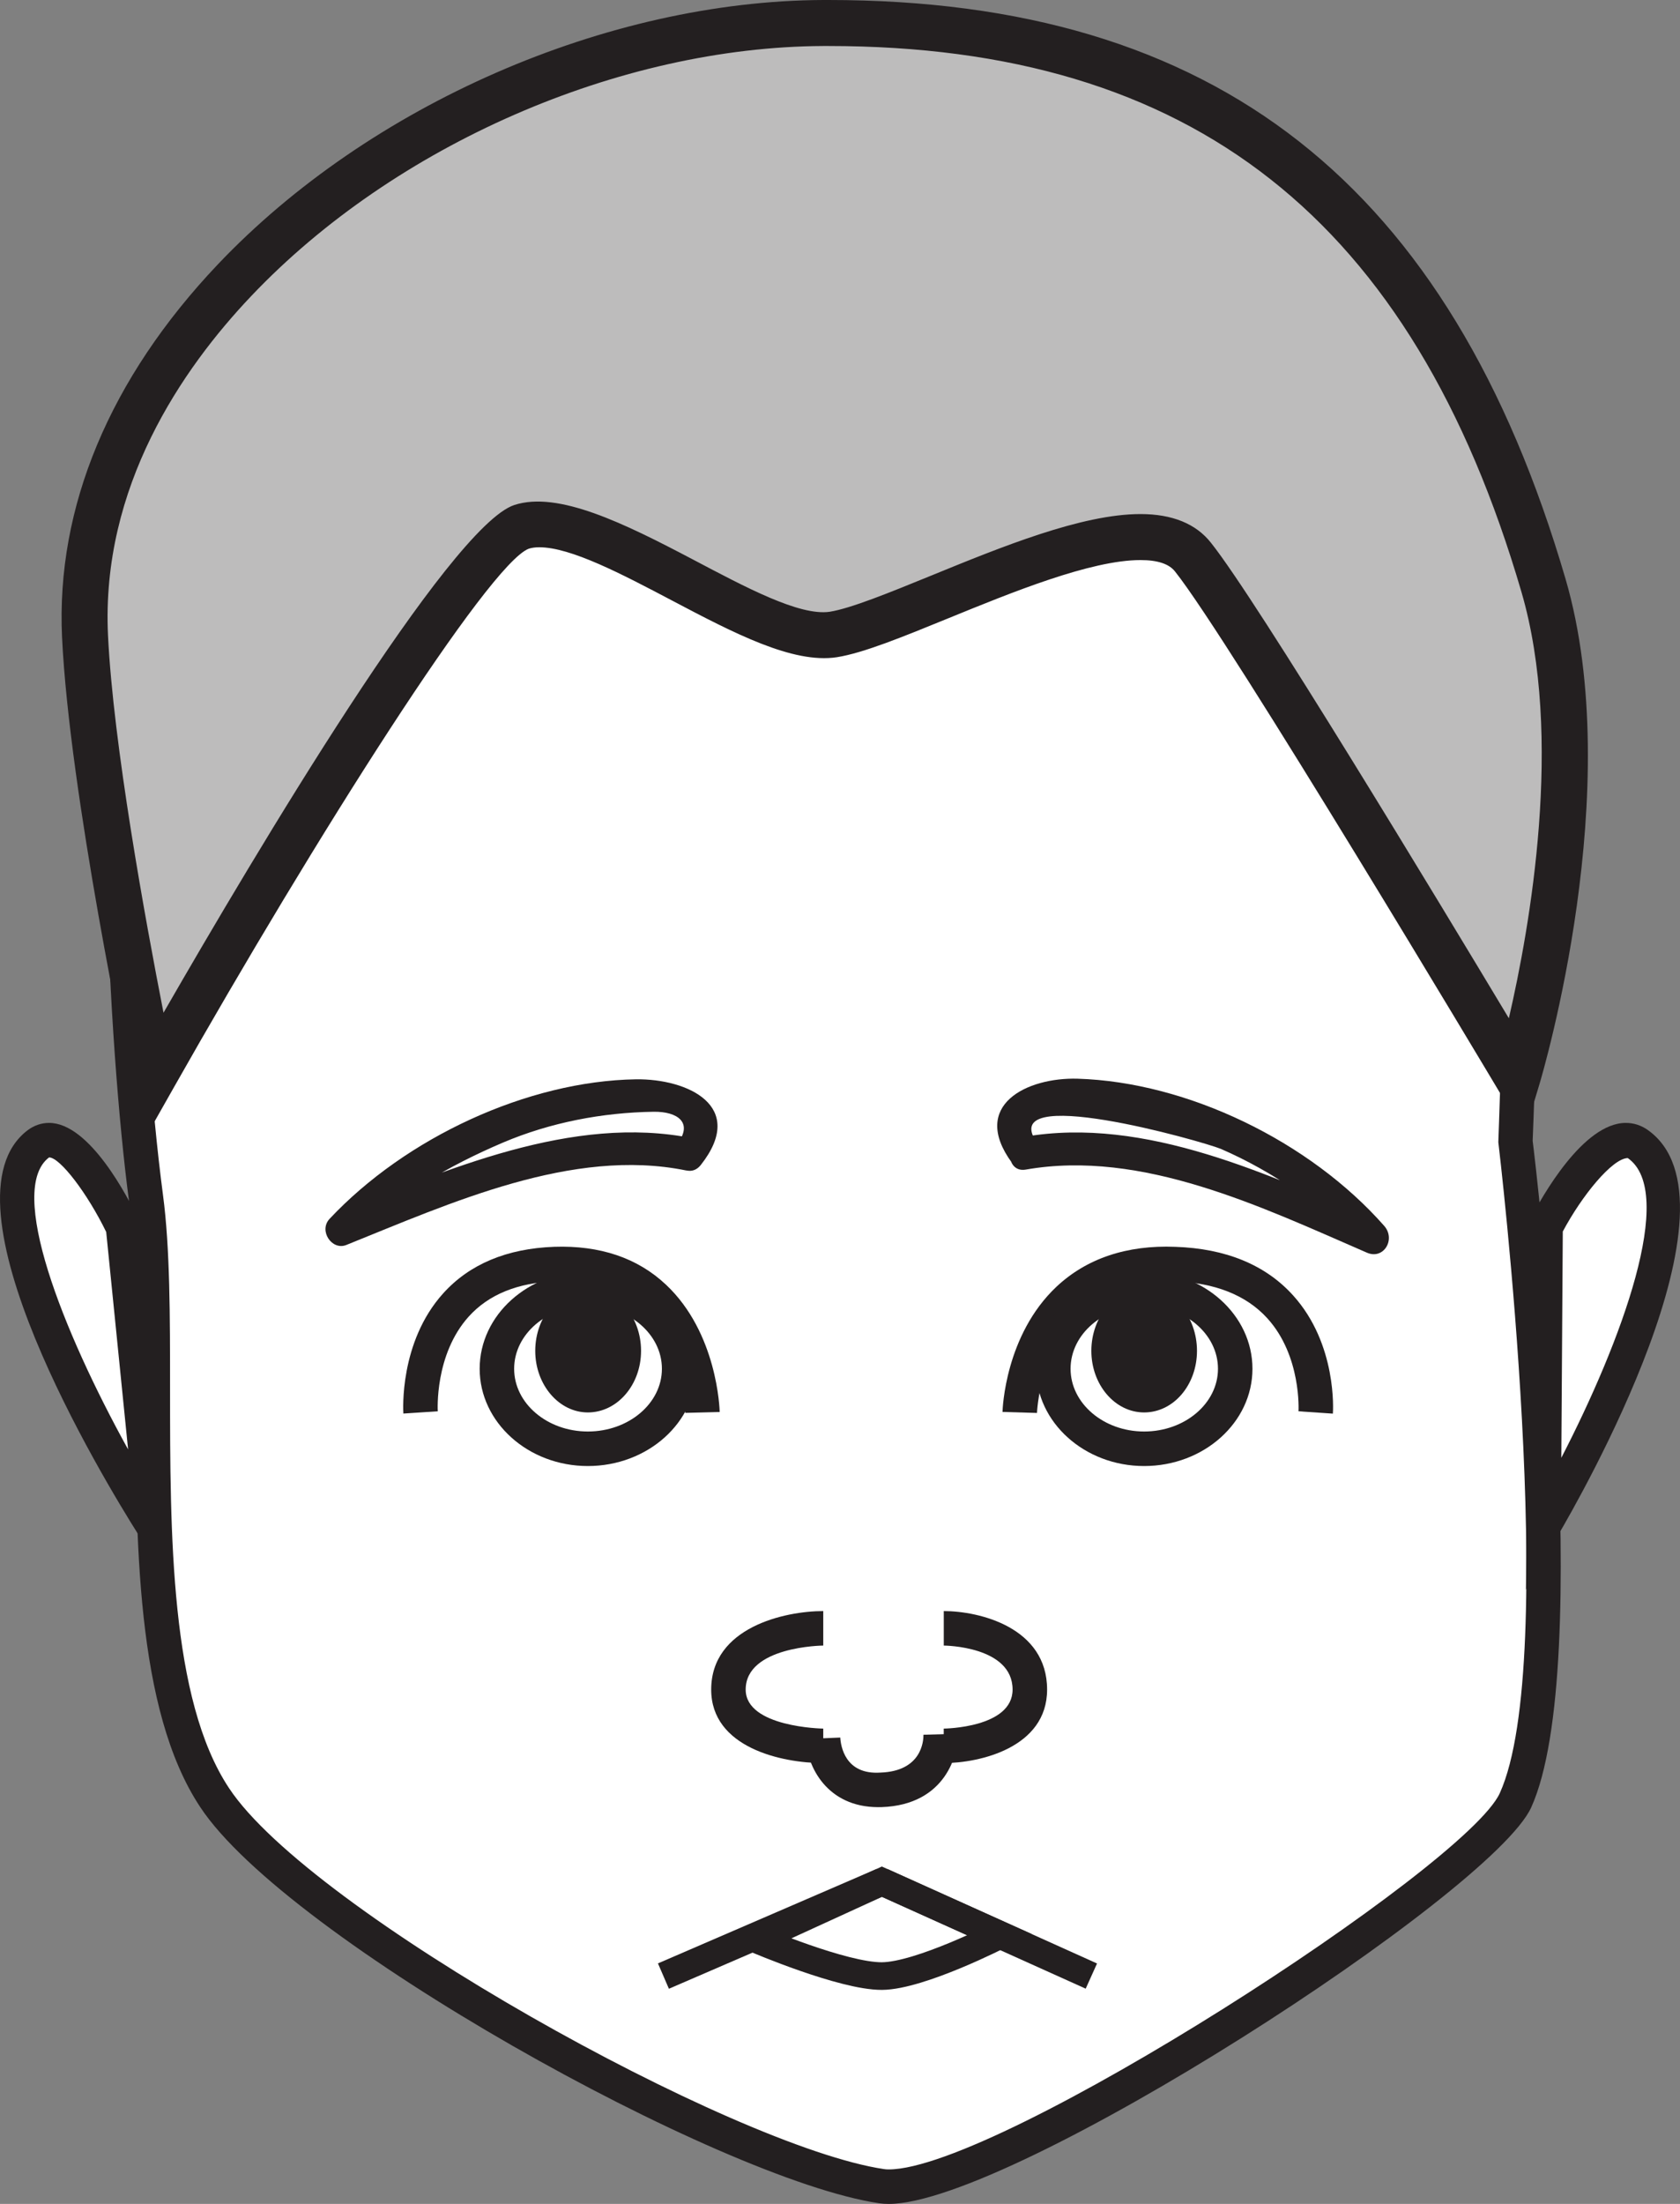
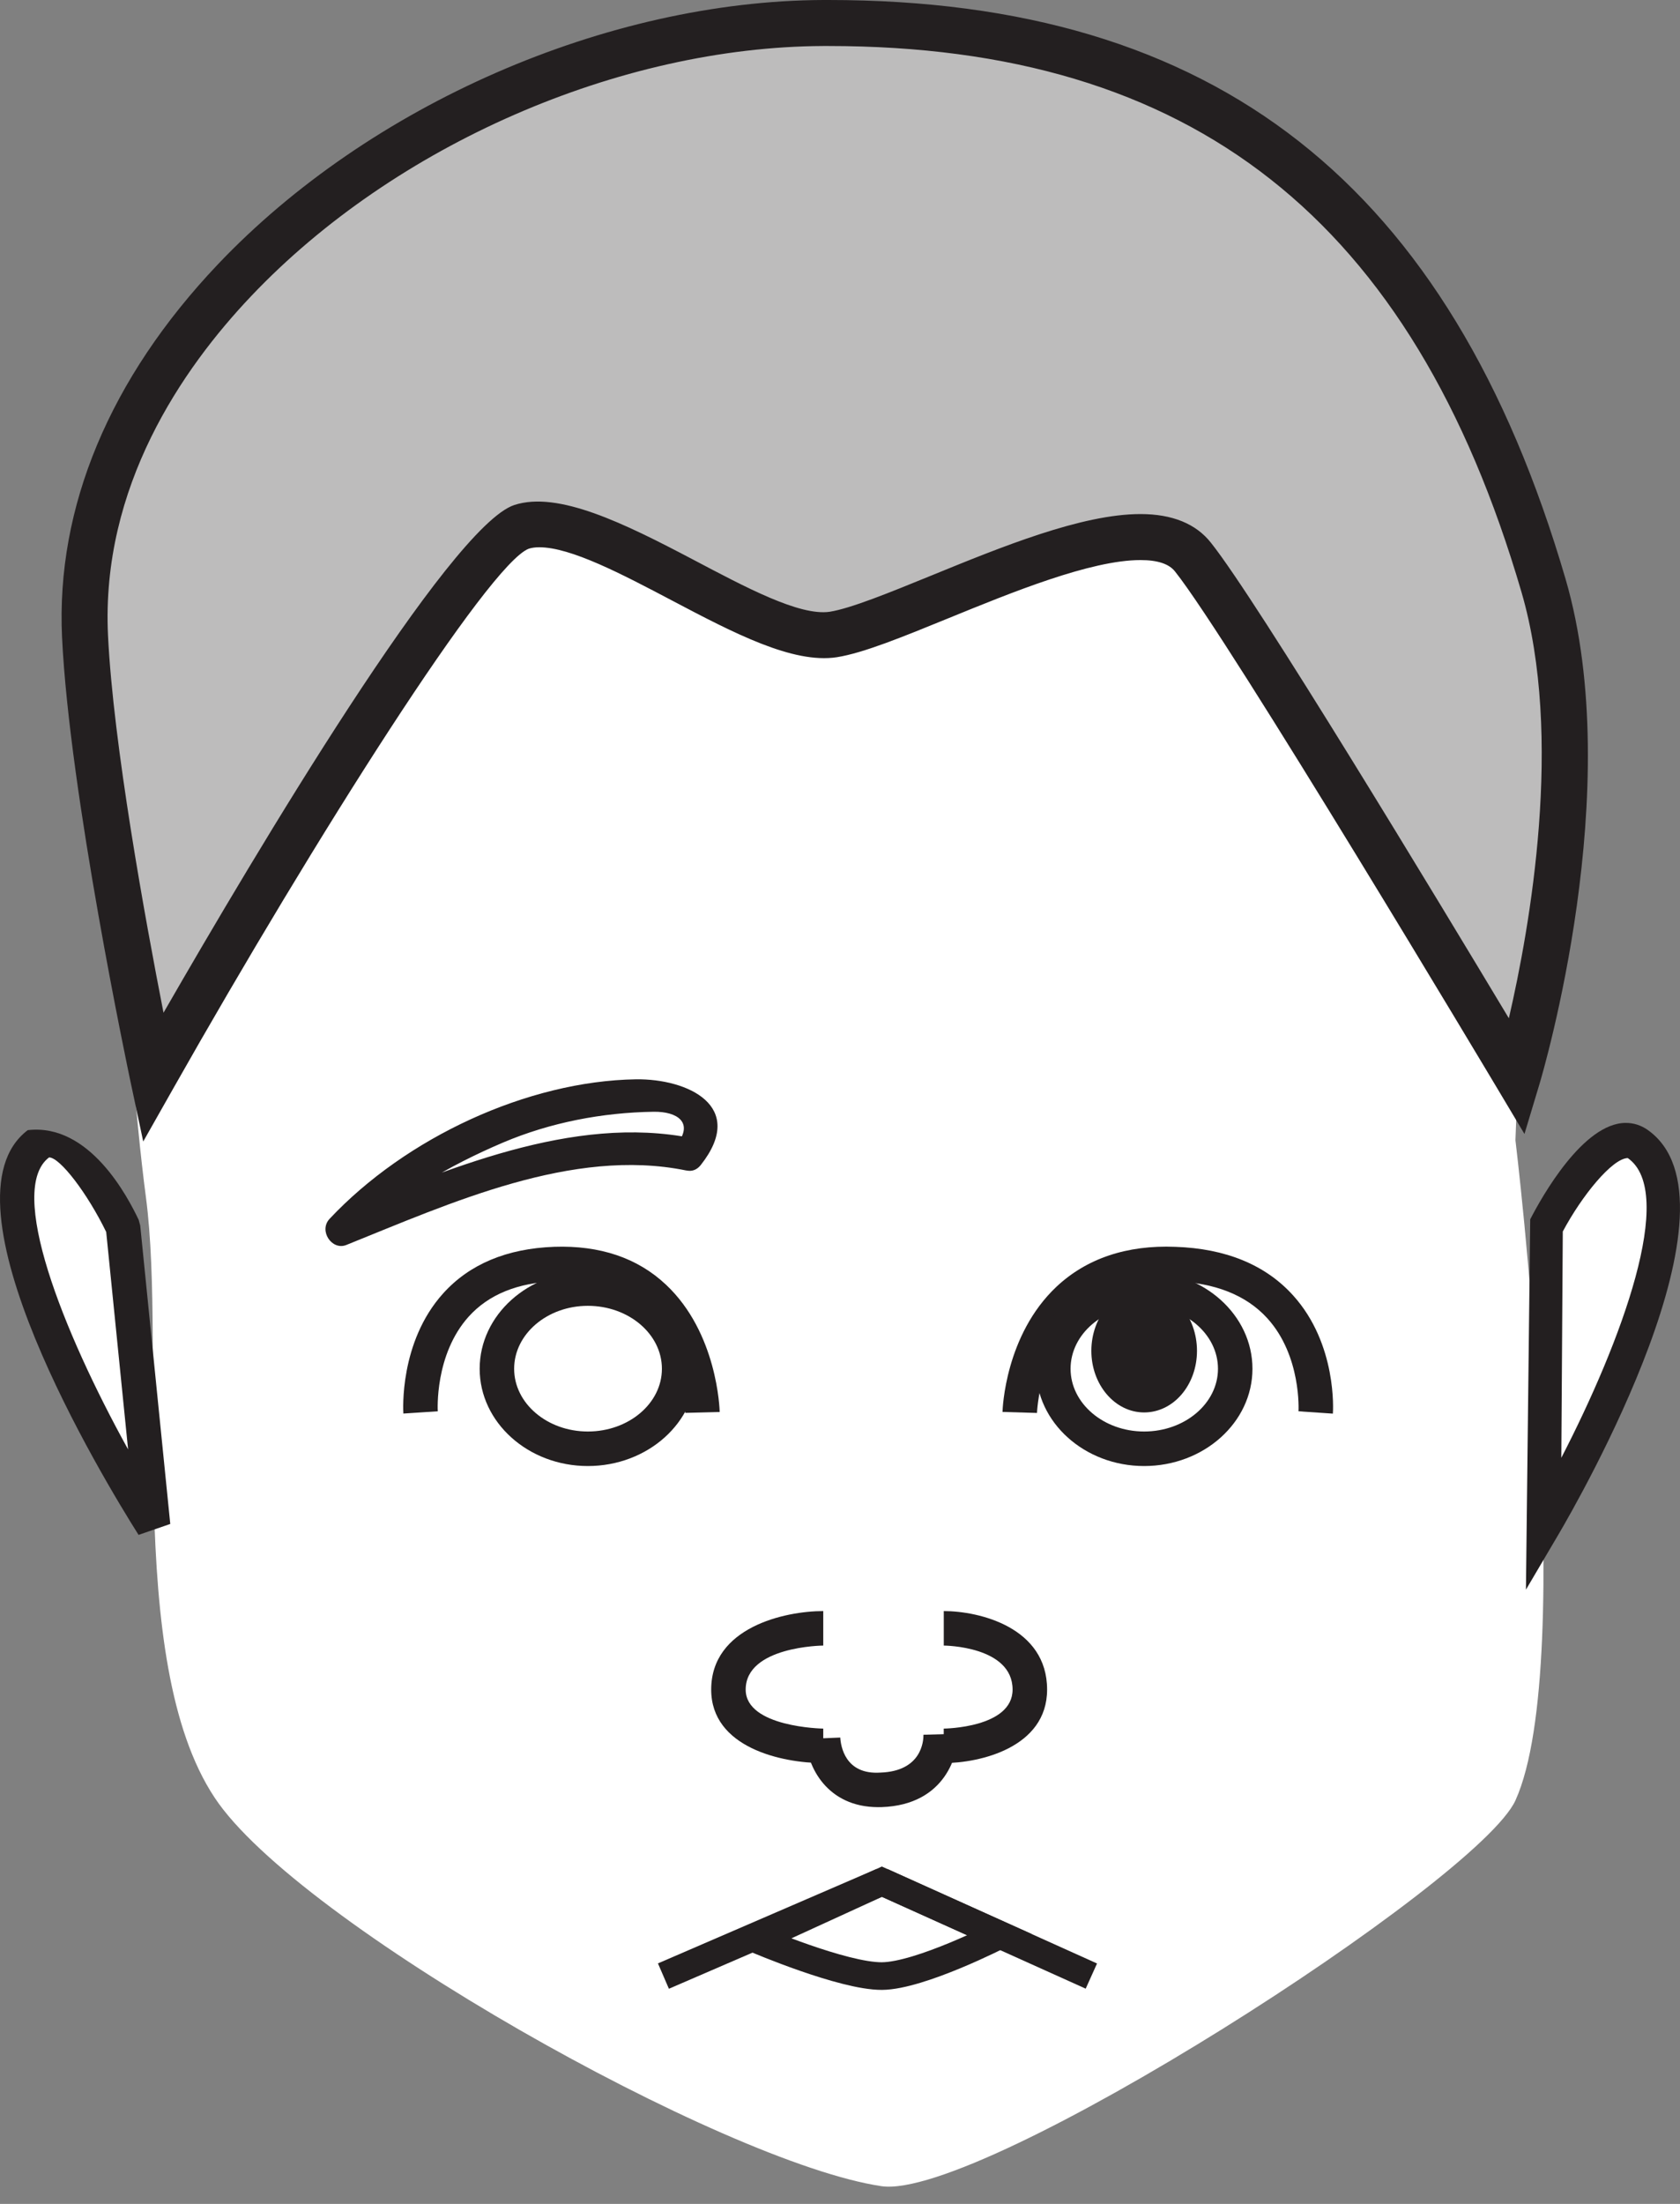
<svg xmlns="http://www.w3.org/2000/svg" width="182.536pt" height="239.333pt" viewBox="0 0 182.536 239.333" version="1.1">
  <rect x="0" y="0" width="182.536" height="239.333" fill="#808080" stroke="none" />
  <defs>
    <clipPath id="clip1">
      <path d="M 11 4 L 170 4 L 170 239.332 L 11 239.332 Z M 11 4 " />
    </clipPath>
    <clipPath id="clip2">
      <path d="M 165 121 L 182.535 121 L 182.535 173 L 165 173 Z M 165 121 " />
    </clipPath>
    <clipPath id="clip3">
      <path d="M 39 161 L 152 161 L 152 239.332 L 39 239.332 Z M 39 161 " />
    </clipPath>
    <clipPath id="clip4">
      <path d="M 29 161 L 139 161 L 139 239.332 L 29 239.332 Z M 29 161 " />
    </clipPath>
    <clipPath id="clip5">
      <path d="M 53 161 L 162 161 L 162 239.332 L 53 239.332 Z M 53 161 " />
    </clipPath>
  </defs>
  <g id="surface1">
    <path style=" stroke:none;fill-rule:nonzero;fill:rgb(100%,100%,100%);fill-opacity:1;" d="M 15.852 129.992 C 13.484 112.051 11.676 75.367 15.852 57.699 C 20.602 37.793 57.125 6.055 93.051 6.574 C 129.043 7.168 161.445 31.395 164.656 59.934 C 166.566 77.461 164.656 123.816 164.656 123.816 C 164.656 123.816 171.516 180.402 164.656 195.516 C 160.613 204.352 106.621 238.996 95.773 237.406 C 78.641 234.867 32.281 208.809 23.316 195.207 C 13.371 180.215 18.164 147.402 15.852 129.992 " />
    <g clip-path="url(#clip1)" clip-rule="nonzero">
-       <path style=" stroke:none;fill-rule:nonzero;fill:rgb(13.73%,12.16%,12.549%);fill-opacity:1;" d="M 92.176 8.441 C 58.203 8.441 22.25 38.965 17.672 58.133 C 13.734 74.801 15.16 110.434 17.707 129.75 C 18.477 135.531 18.477 142.918 18.477 150.734 C 18.48 166.574 18.48 184.527 24.879 194.172 C 33.719 207.582 79.723 233.133 96.051 235.551 C 96.203 235.578 96.379 235.586 96.566 235.586 C 108.488 235.586 159.27 202.781 162.953 194.734 C 169.52 180.273 162.863 124.602 162.797 124.039 C 162.805 123.277 164.664 77.324 162.797 60.137 C 159.703 32.695 127.754 9.02 93.02 8.449 Z M 96.566 239.332 C 96.184 239.332 95.824 239.305 95.504 239.258 C 78.176 236.691 31.184 210.543 21.754 196.238 C 14.734 185.656 14.734 167.102 14.73 150.734 C 14.73 143.047 14.73 135.781 13.992 130.238 C 11.844 113.934 9.648 75.797 14.027 57.266 C 18.98 36.504 55.965 4.695 92.176 4.695 L 93.078 4.703 C 130.23 5.312 163.172 29.996 166.52 59.723 C 168.422 77.195 166.605 121.992 166.527 123.891 C 166.801 125.922 173.359 180.879 166.363 196.289 C 162.086 205.629 109.977 239.332 96.566 239.332 " />
-     </g>
+       </g>
    <path style=" stroke:none;fill-rule:nonzero;fill:rgb(100%,100%,100%);fill-opacity:1;" d="M 13.371 133.266 C 13.371 133.266 7.789 121.504 4.145 124.223 C -5.141 131.238 16.637 165.68 16.637 165.68 Z M 13.371 133.266 " />
-     <path style=" stroke:none;fill-rule:nonzero;fill:rgb(13.73%,12.16%,12.549%);fill-opacity:1;" d="M 5.332 125.688 C 0.734 129.152 6.766 144.465 13.918 157.398 L 11.539 133.785 C 9.492 129.582 6.516 125.688 5.332 125.688 M 15.055 166.68 C 11.266 160.684 -7.129 130.391 3.016 122.727 C 3.707 122.211 4.504 121.941 5.332 121.941 C 9.727 121.941 13.891 129.996 15.066 132.465 L 15.234 133.082 L 18.5 165.492 Z M 15.055 166.68 " />
+     <path style=" stroke:none;fill-rule:nonzero;fill:rgb(13.73%,12.16%,12.549%);fill-opacity:1;" d="M 5.332 125.688 C 0.734 129.152 6.766 144.465 13.918 157.398 L 11.539 133.785 C 9.492 129.582 6.516 125.688 5.332 125.688 M 15.055 166.68 C 11.266 160.684 -7.129 130.391 3.016 122.727 C 9.727 121.941 13.891 129.996 15.066 132.465 L 15.234 133.082 L 18.5 165.492 Z M 15.055 166.68 " />
    <path style=" stroke:none;fill-rule:nonzero;fill:rgb(100%,100%,100%);fill-opacity:1;" d="M 167.93 133.266 C 167.93 133.266 173.984 121.504 177.93 124.223 C 188.004 131.238 167.715 165.68 167.715 165.68 Z M 167.93 133.266 " />
    <g clip-path="url(#clip2)" clip-rule="nonzero">
      <path style=" stroke:none;fill-rule:nonzero;fill:rgb(13.73%,12.16%,12.549%);fill-opacity:1;" d="M 169.801 133.734 L 169.641 158.309 C 176.164 145.691 182.191 129.469 176.859 125.758 C 175.156 125.809 171.871 129.852 169.801 133.734 M 165.797 172.629 L 166.262 132.41 C 167.527 129.957 172.016 121.941 176.648 121.941 C 177.492 121.941 178.281 122.191 178.992 122.68 C 190.176 130.465 171.496 162.953 169.332 166.633 Z M 165.797 172.629 " />
    </g>
    <path style=" stroke:none;fill-rule:nonzero;fill:rgb(13.73%,12.16%,12.549%);fill-opacity:1;" d="M 43.828 153.504 C 43.809 153.195 43.367 145.754 48.152 140.453 C 51.012 137.281 55.074 135.582 60.223 135.395 C 65.176 135.23 69.258 136.59 72.359 139.508 C 77.93 144.738 78.188 152.988 78.195 153.336 L 74.449 153.43 C 74.445 153.359 74.199 146.359 69.777 142.223 C 67.434 140.027 64.301 139.051 60.359 139.141 C 56.262 139.285 53.094 140.574 50.934 142.965 C 47.199 147.102 47.562 153.195 47.566 153.258 Z M 43.828 153.504 " />
    <path style=" stroke:none;fill-rule:nonzero;fill:rgb(13.73%,12.16%,12.549%);fill-opacity:1;" d="M 63.871 141.805 C 59.457 141.805 55.863 144.871 55.863 148.641 C 55.863 152.398 59.457 155.453 63.871 155.453 C 68.309 155.453 71.918 152.398 71.918 148.641 C 71.918 144.871 68.309 141.805 63.871 141.805 M 63.871 159.203 C 57.391 159.203 52.117 154.465 52.117 148.641 C 52.117 142.805 57.391 138.059 63.871 138.059 C 70.371 138.059 75.664 142.805 75.664 148.641 C 75.664 154.465 70.371 159.203 63.871 159.203 " />
-     <path style=" stroke:none;fill-rule:nonzero;fill:rgb(13.73%,12.16%,12.549%);fill-opacity:1;" d="M 69.652 146.695 C 69.652 150.387 67.07 153.383 63.871 153.383 C 60.738 153.383 58.156 150.387 58.156 146.695 C 58.156 142.988 60.738 139.934 63.871 139.934 C 67.07 139.934 69.652 142.988 69.652 146.695 " />
    <path style=" stroke:none;fill-rule:nonzero;fill:rgb(13.73%,12.16%,12.549%);fill-opacity:1;" d="M 144.82 153.512 L 141.086 153.258 C 141.086 153.199 141.418 147.266 137.711 143.172 C 135.422 140.648 132.008 139.289 127.566 139.145 C 123.309 139.004 119.891 140.094 117.387 142.434 C 112.938 146.59 112.676 153.367 112.672 153.438 L 108.926 153.328 C 108.934 152.992 109.215 144.965 114.801 139.719 C 118.066 136.66 122.438 135.188 127.695 135.398 C 133.203 135.582 137.516 137.363 140.512 140.688 C 145.285 145.98 144.844 153.207 144.82 153.512 " />
    <path style=" stroke:none;fill-rule:nonzero;fill:rgb(13.73%,12.16%,12.549%);fill-opacity:1;" d="M 124.312 141.805 C 119.906 141.805 116.32 144.871 116.32 148.641 C 116.32 152.398 119.906 155.453 124.312 155.453 C 128.738 155.453 132.336 152.398 132.336 148.641 C 132.336 144.871 128.738 141.805 124.312 141.805 M 124.312 159.203 C 117.84 159.203 112.574 154.465 112.574 148.641 C 112.574 142.805 117.84 138.059 124.312 138.059 C 130.805 138.059 136.082 142.805 136.082 148.641 C 136.082 154.465 130.805 159.203 124.312 159.203 " />
    <path style=" stroke:none;fill-rule:nonzero;fill:rgb(13.73%,12.16%,12.549%);fill-opacity:1;" d="M 118.578 146.695 C 118.578 150.387 121.152 153.383 124.312 153.383 C 127.512 153.383 130.055 150.387 130.055 146.695 C 130.055 142.988 127.512 139.934 124.312 139.934 C 121.152 139.934 118.578 142.988 118.578 146.695 " />
    <path style=" stroke:none;fill-rule:nonzero;fill:rgb(13.73%,12.16%,12.549%);fill-opacity:1;" d="M 102.543 191.461 L 102.539 187.715 C 102.613 187.715 110.02 187.637 110.02 183.48 C 110.02 178.754 102.617 178.699 102.543 178.699 L 102.543 174.953 C 106.426 174.953 113.77 176.734 113.77 183.48 C 113.77 189.789 106.426 191.461 102.543 191.461 " />
    <path style=" stroke:none;fill-rule:nonzero;fill:rgb(13.73%,12.16%,12.549%);fill-opacity:1;" d="M 89.449 191.461 C 84.926 191.461 77.273 189.777 77.273 183.48 C 77.273 176.734 85.238 174.953 89.449 174.953 L 89.449 178.699 C 89.367 178.699 81.02 178.785 81.02 183.48 C 81.02 187.574 89.363 187.715 89.449 187.715 Z M 89.449 191.461 " />
    <path style=" stroke:none;fill-rule:nonzero;fill:rgb(13.73%,12.16%,12.549%);fill-opacity:1;" d="M 95.418 196.246 C 89.875 196.246 87.676 191.855 87.555 188.84 L 91.297 188.688 C 91.352 189.605 91.816 192.75 95.664 192.492 C 100.156 192.34 100.344 189.043 100.336 188.383 L 104.082 188.277 C 104.148 190.406 102.801 195.996 95.797 196.242 C 95.672 196.242 95.543 196.246 95.418 196.246 " />
    <path style=" stroke:none;fill-rule:nonzero;fill:rgb(74.12%,73.648%,73.766%);fill-opacity:1;" d="M 90.527 68.902 C 82.234 70.168 64.355 54.656 56.664 57.219 C 49.031 59.758 16.637 116.992 16.637 116.992 C 16.637 116.992 10.039 85.945 9.238 69.086 C 7.543 33.262 51.051 2.668 89.449 2.5 C 138.41 2.285 158.086 30.676 167.707 63.586 C 174.223 85.895 164.875 116.992 164.875 116.992 C 164.875 116.992 135.711 68.137 129.625 60.5 C 123.637 52.875 98.824 67.598 90.527 68.902 " />
    <path style=" stroke:none;fill-rule:nonzero;fill:rgb(13.73%,12.16%,12.549%);fill-opacity:1;" d="M 123.918 55.824 C 127.375 55.824 129.957 56.879 131.586 58.957 C 136.578 65.215 156.238 97.754 163.941 110.578 C 166.223 100.719 169.914 80.039 165.309 64.285 C 153.48 23.836 129.551 4.996 89.992 4.996 L 89.457 4.996 C 67.266 5.094 42.863 15.75 27.297 32.148 C 19.773 40.066 10.973 52.883 11.734 68.969 C 12.297 80.793 15.809 99.992 17.766 109.977 C 27.84 92.469 48.852 57.184 55.871 54.844 C 60.633 53.281 67.812 56.824 75.309 60.77 C 80.996 63.766 86.867 66.914 90.148 66.434 C 92.445 66.07 96.668 64.348 101.137 62.523 C 108.82 59.383 117.531 55.824 123.918 55.824 M 15.562 123.961 L 14.191 117.516 C 13.922 116.238 7.543 86.07 6.742 69.207 C 6.074 55.078 11.93 41.074 23.672 28.707 C 40.137 11.371 65.945 0.102 89.438 0 L 89.992 0 C 132.105 0 157.562 19.984 170.105 62.887 C 176.754 85.645 167.656 116.414 167.27 117.715 L 165.637 123.141 L 162.73 118.273 C 162.438 117.785 133.582 69.477 127.668 62.059 C 127.02 61.23 125.762 60.82 123.918 60.82 C 118.516 60.82 109.926 64.328 103.023 67.148 C 98.074 69.168 93.797 70.918 90.918 71.371 C 86.145 72.098 79.766 68.77 72.984 65.195 C 67.598 62.359 62.031 59.43 58.598 59.43 C 58.152 59.43 57.77 59.484 57.453 59.586 C 53.109 61.234 34.395 90.695 18.812 118.223 Z M 15.562 123.961 " />
    <path style=" stroke:none;fill-rule:nonzero;fill:rgb(13.73%,12.16%,12.549%);fill-opacity:1;" d="M 76.145 126.508 C 81.184 120.117 74.707 117.129 69.086 117.207 C 57.32 117.398 44.105 123.531 35.809 132.359 C 34.598 133.656 36.07 135.832 37.633 135.195 C 48.996 130.625 62.199 124.602 74.512 127.098 C 76.668 127.516 77.375 124.035 75.227 123.605 C 62.219 120.984 48.52 127.02 36.527 131.844 C 37.137 132.797 37.73 133.746 38.344 134.691 C 42.844 129.945 48.809 126.566 54.648 124.078 C 59.832 121.879 65.465 120.816 71.016 120.73 C 73.652 120.695 75.324 121.934 73.602 124.188 C 72.199 125.953 74.742 128.289 76.145 126.508 " />
-     <path style=" stroke:none;fill-rule:nonzero;fill:rgb(13.73%,12.16%,12.549%);fill-opacity:1;" d="M 112.754 124.223 C 107.809 117.449 130.676 123.945 132.648 124.762 C 138.324 127.23 143.957 131.047 148.121 135.797 C 148.77 134.809 149.387 133.832 150.043 132.84 C 138.141 127.688 124.469 121.141 111.254 123.461 C 109.098 123.855 109.281 127.387 111.445 127.012 C 124.082 124.793 137.098 131.078 148.496 136.023 C 150.328 136.848 151.691 134.586 150.391 133.117 C 142.309 123.945 129.016 117.5 117.078 117.141 C 111.602 116.984 105.371 119.996 109.926 126.242 C 111.254 128.039 114.086 126.031 112.754 124.223 " />
    <g clip-path="url(#clip3)" clip-rule="nonzero">
      <path style="fill:none;stroke-width:3;stroke-linecap:butt;stroke-linejoin:miter;stroke:rgb(13.73%,12.16%,12.549%);stroke-opacity:1;stroke-miterlimit:10;" d="M -0.002 -0 C -0.002 -0 9.416 -4.027 13.647 -4 C 17.799 -3.973 26.475 0.473 26.475 0.473 L 13.647 6.25 Z M -0.002 -0 " transform="matrix(1,0,0,-1,82.174,210.59)" />
    </g>
    <g clip-path="url(#clip4)" clip-rule="nonzero">
      <path style="fill:none;stroke-width:3;stroke-linecap:butt;stroke-linejoin:miter;stroke:rgb(13.73%,12.16%,12.549%);stroke-opacity:1;stroke-miterlimit:10;" d="M 0.001 -0 L -23.737 -10.25 " transform="matrix(1,0,0,-1,95.82,204.34)" />
    </g>
    <g clip-path="url(#clip5)" clip-rule="nonzero">
      <path style="fill:none;stroke-width:3;stroke-linecap:butt;stroke-linejoin:miter;stroke:rgb(13.73%,12.16%,12.549%);stroke-opacity:1;stroke-miterlimit:10;" d="M 0.001 -0 L 22.759 -10.25 " transform="matrix(1,0,0,-1,95.82,204.34)" />
    </g>
  </g>
</svg>